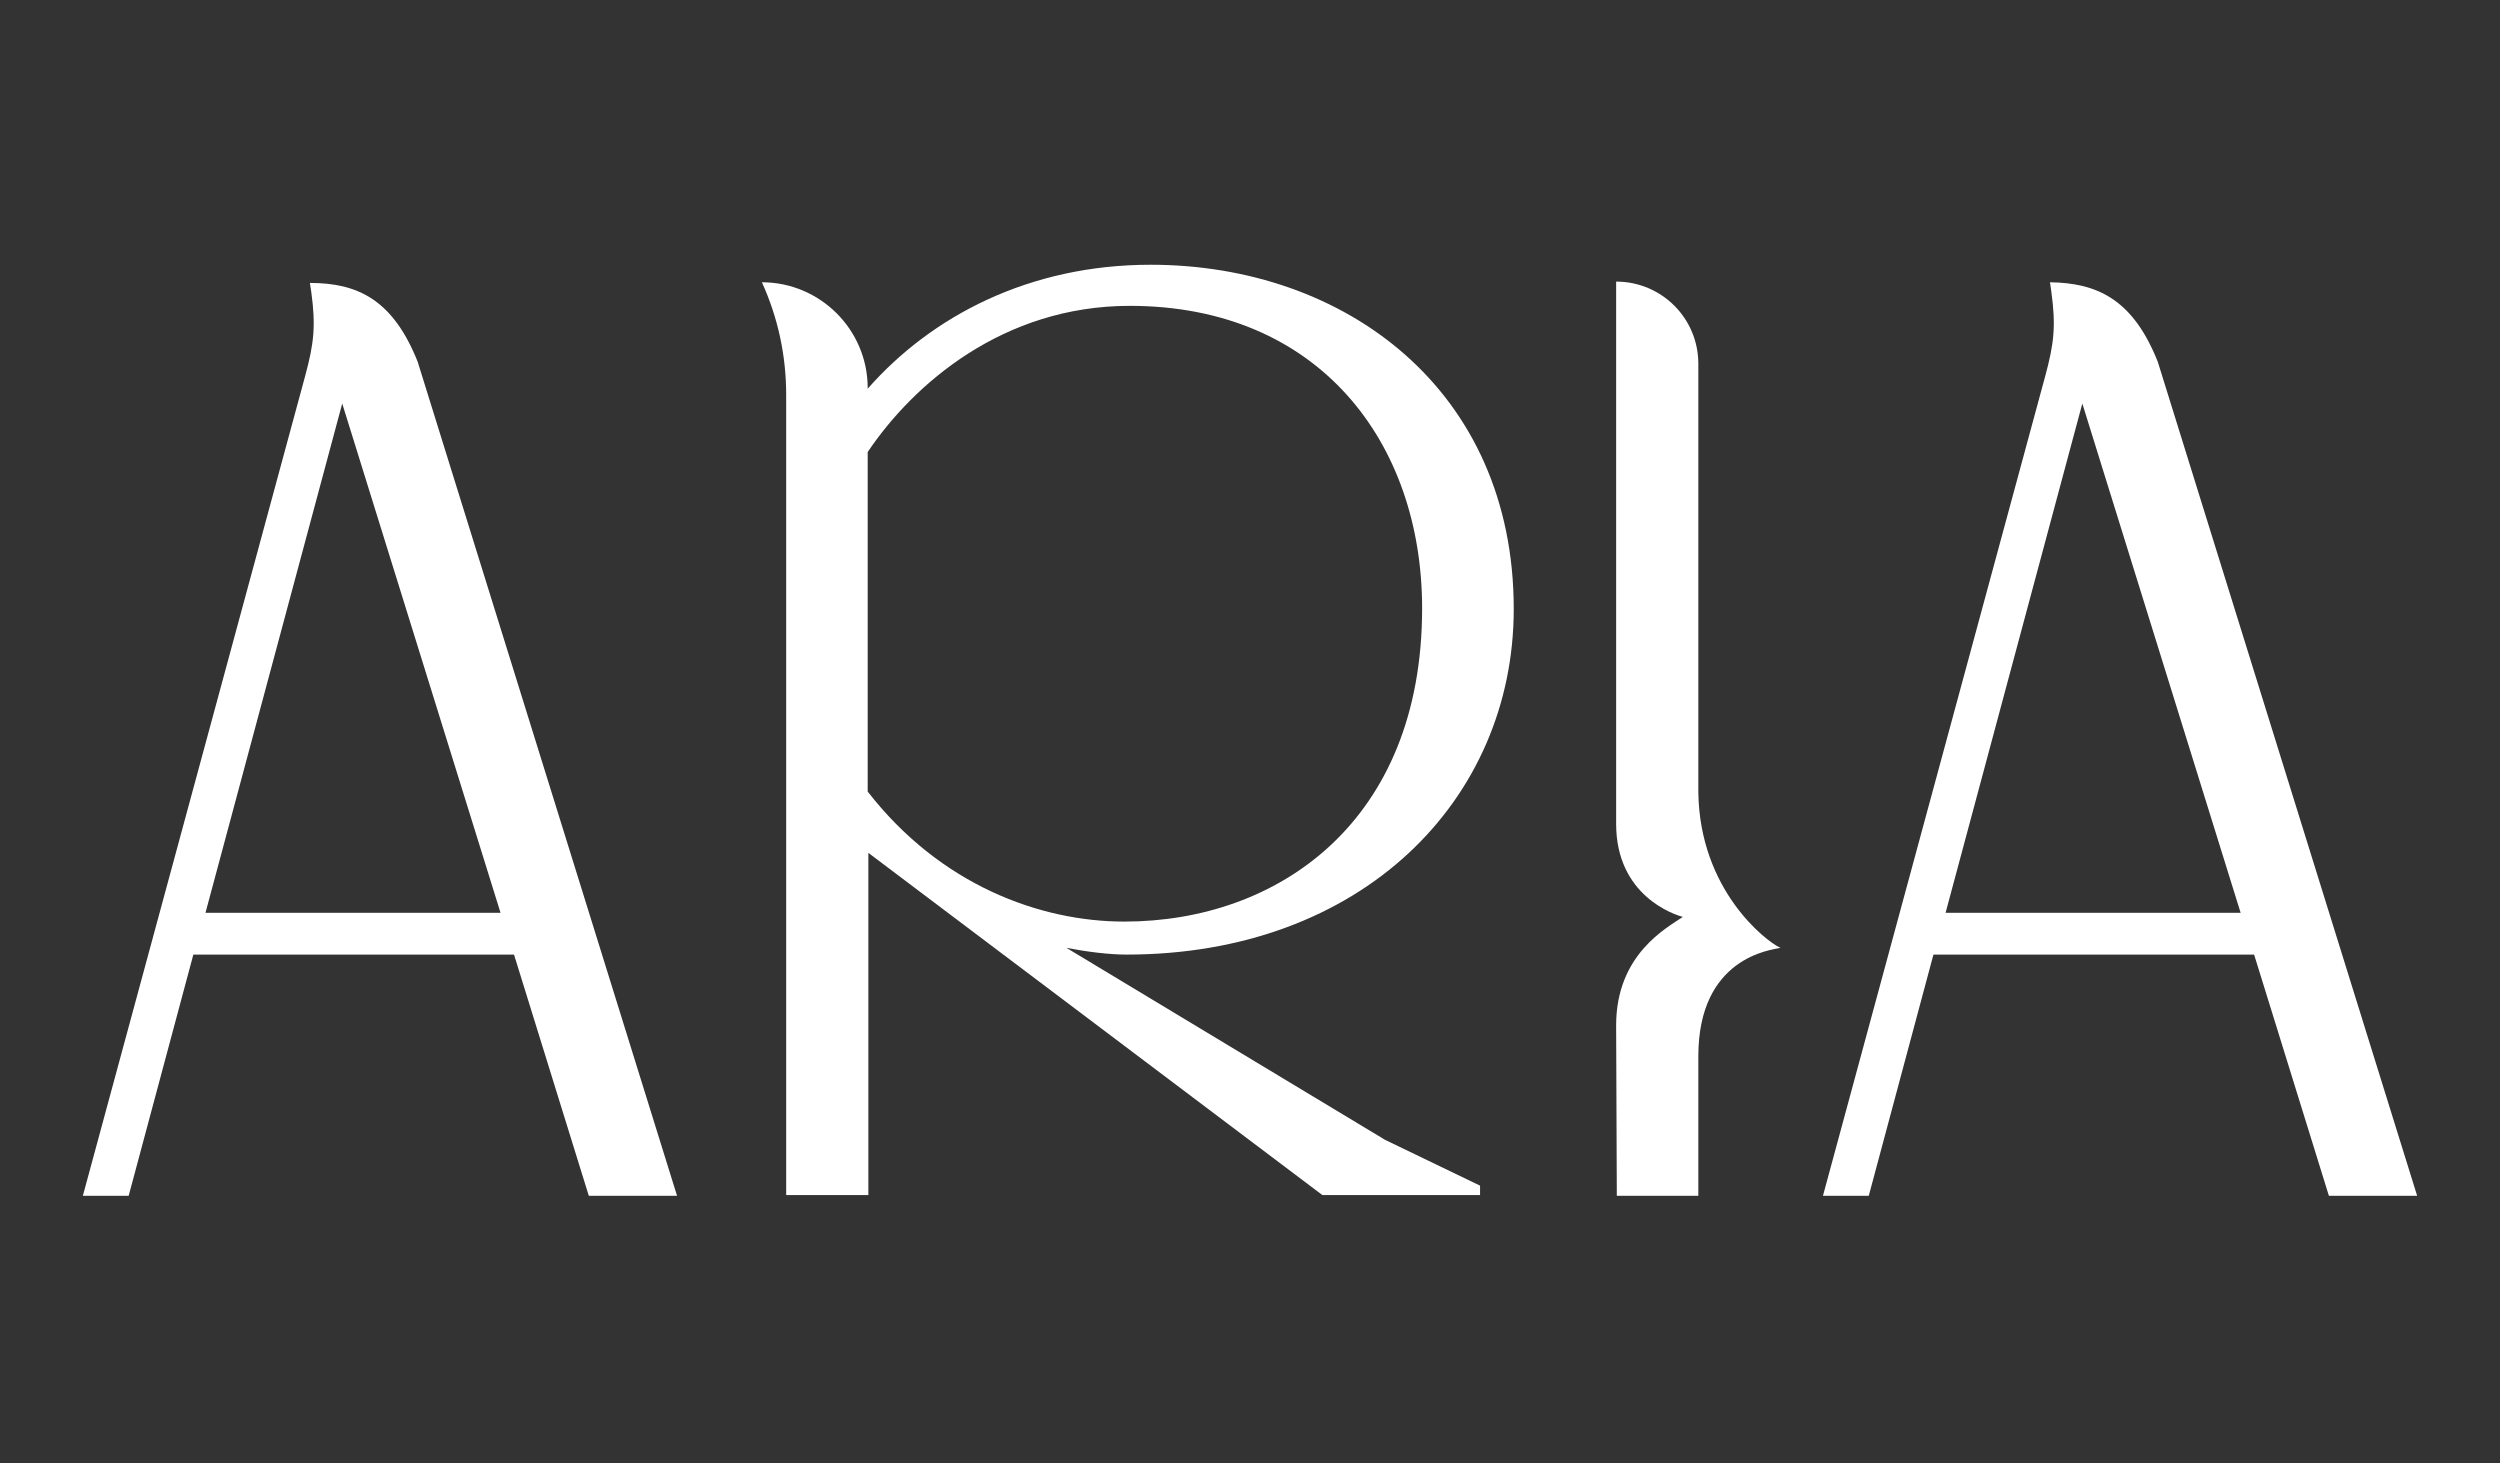
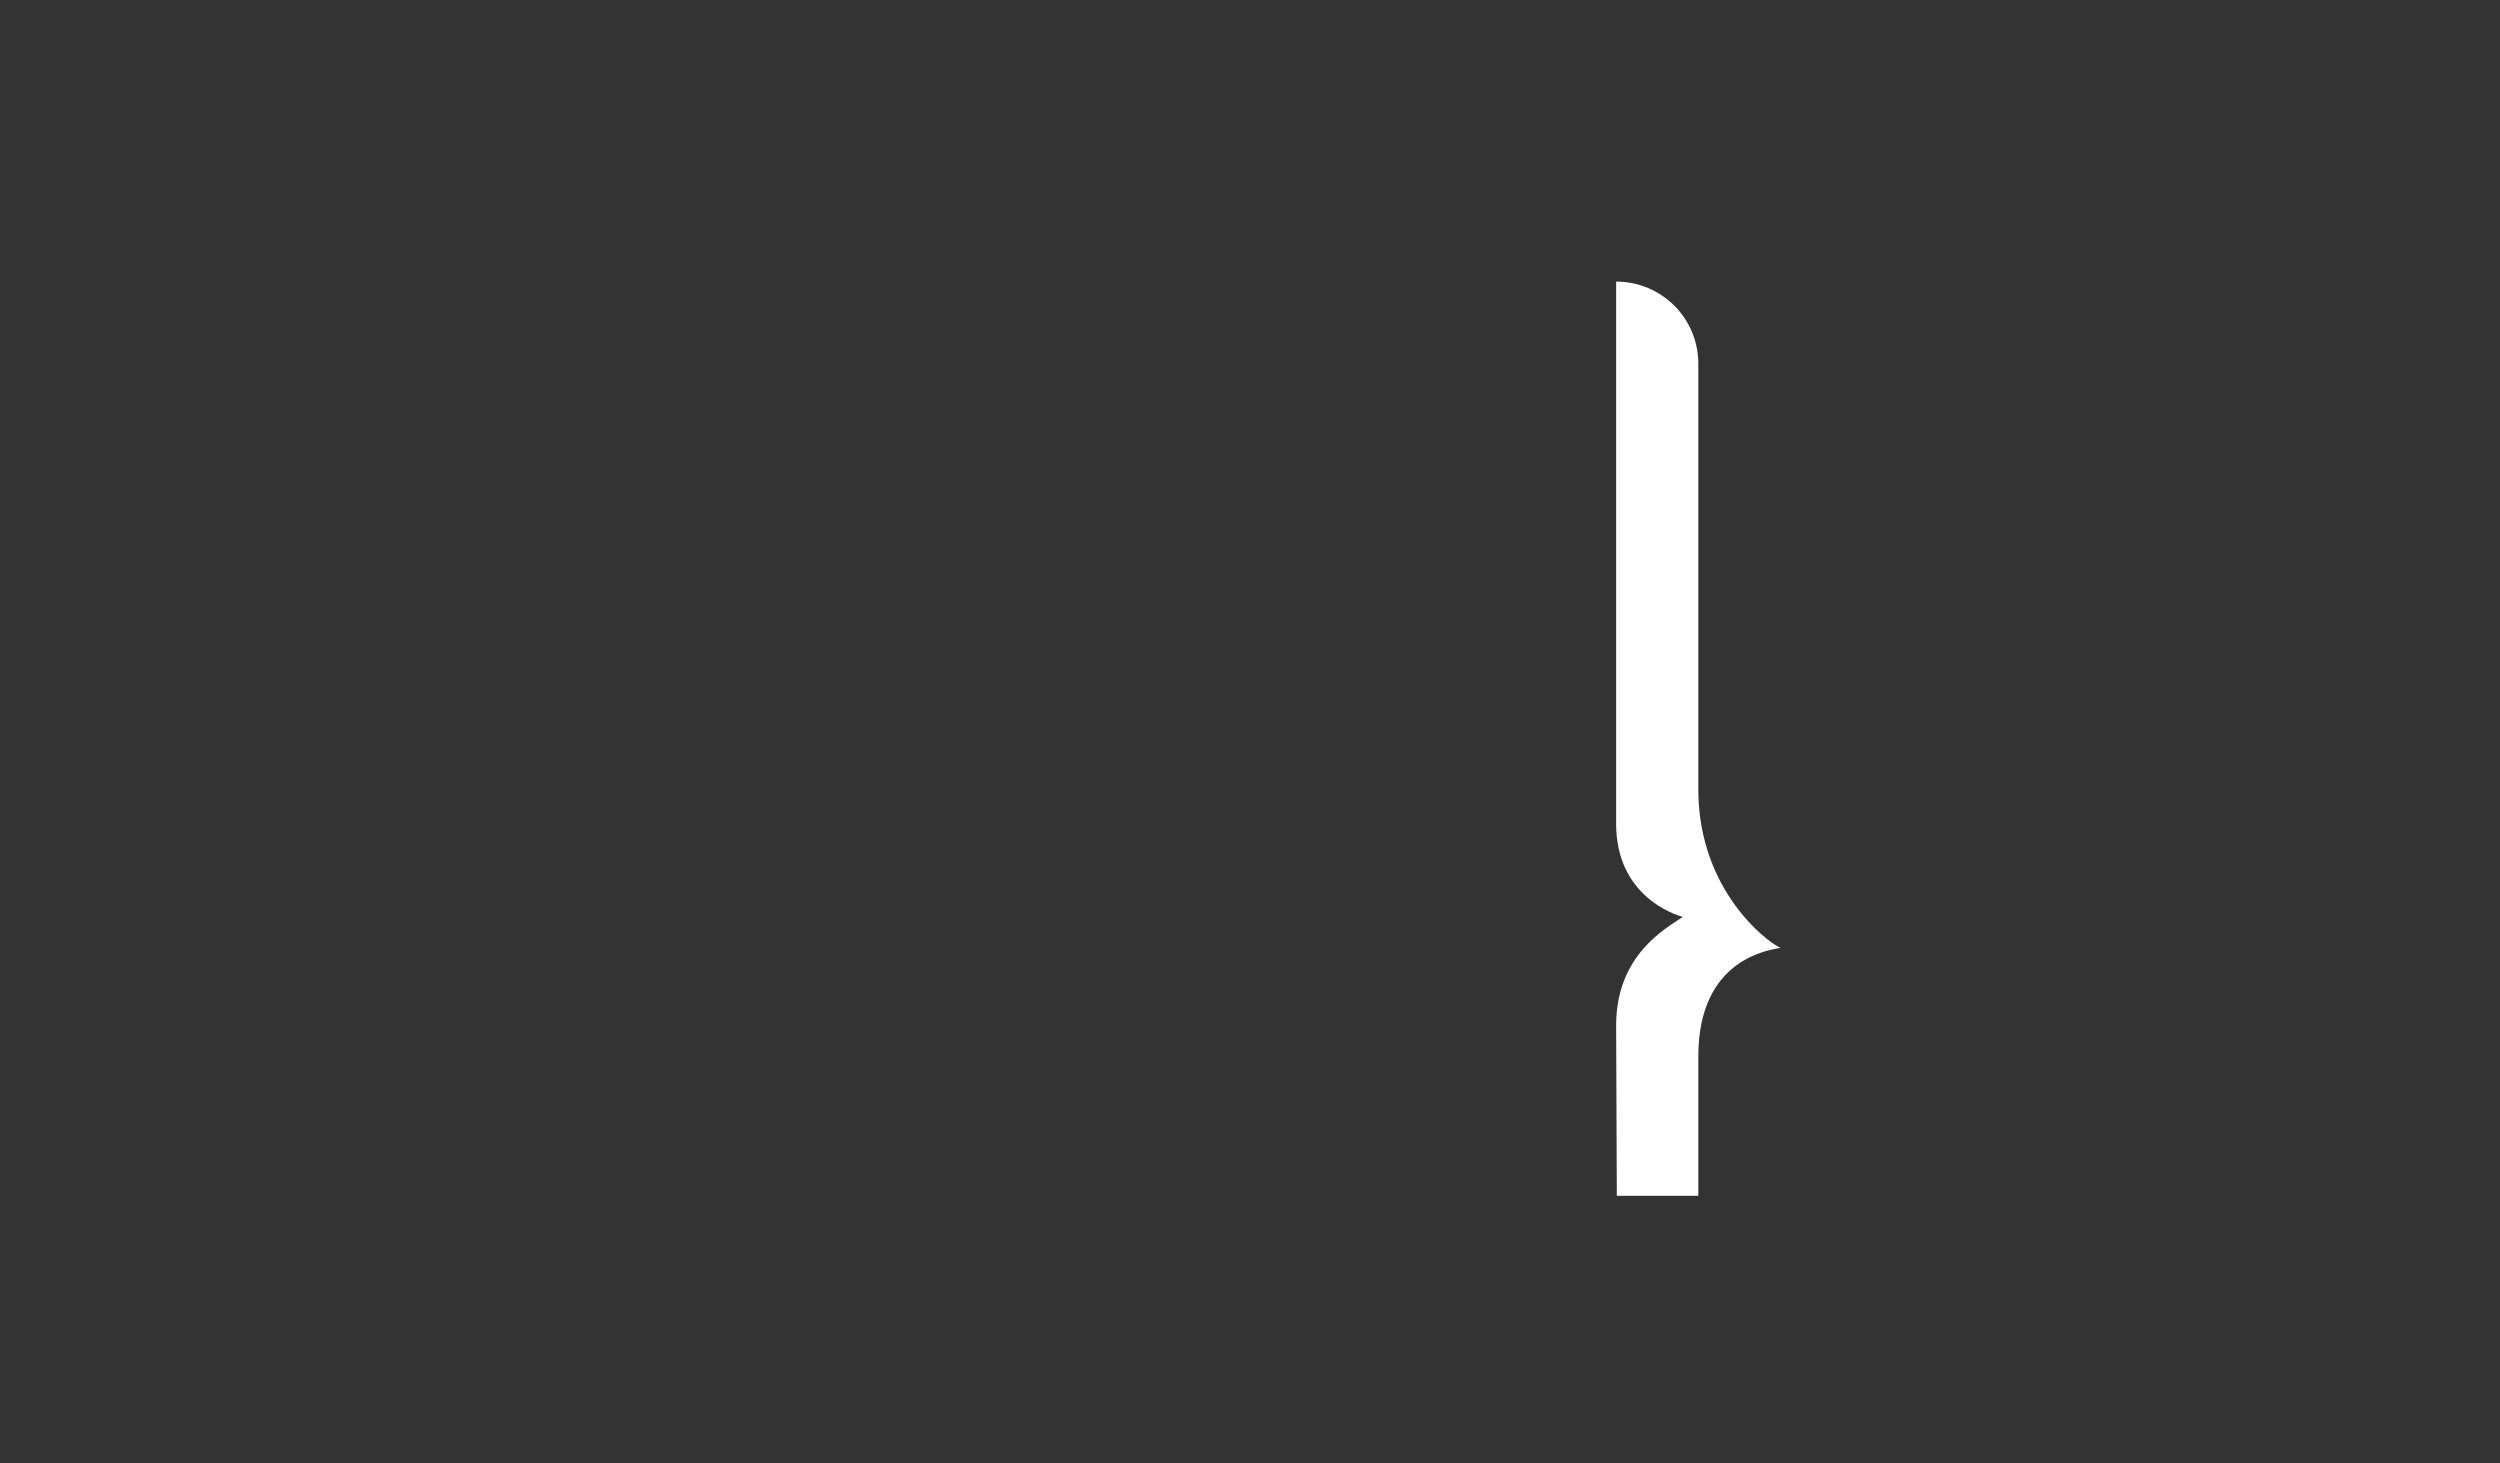
<svg xmlns="http://www.w3.org/2000/svg" version="1.1" id="Logotip" x="0px" y="0px" viewBox="0 0 371.1 217.2" style="enable-background:new 0 0 371.1 217.2;" xml:space="preserve">
  <rect x="0" y="0" width="371.1" height="217.2" fill="#333333" stroke="none" />
  <style type="text/css">
	.st0{fill:#FFFFFF;}
</style>
-   <path class="st0" d="M320.3,53.7l38.5,123.8h-13.1l-11.1-35.8H287l-9.6,35.8h-6.8l33-121.7c1.3-4.8,1.6-7.4,0.9-12.5l-0.2-1.4l0,0  C311.3,42,316.6,44.4,320.3,53.7L320.3,53.7z M332.6,135.5l-23.5-75.6l-20.3,75.6H332.6z" />
-   <path class="st0" d="M62,53.7l38.5,123.8H87.4l-11.1-35.8H28.7l-9.6,35.8h-6.8l33-121.7c1.3-4.8,1.6-7.4,0.9-12.5L46,42l0,0  C53,42,58.3,44.4,62,53.7L62,53.7z M74.3,135.5L50.8,59.9l-20.3,75.6H74.3z" />
-   <path class="st0" d="M128.8,57.6v0.1c9.5-10.8,24-18.4,42-18.4c28.9,0,53.9,18.6,53.9,51.1c0,28.3-22.5,51.3-57.5,51.3  c-2.5,0-5.8-0.4-8.9-1l47.3,28.5l14.1,6.8v1.4h-23.4l-67.4-50.8v50.8h-12.2V58.6c0-5.8-1.2-11.4-3.6-16.7l0,0l0,0  C121.7,41.9,128.8,48.9,128.8,57.6L128.8,57.6z M166.9,136.8c22.7,0,44.2-14.7,44.2-46.5c0-24.6-15.3-44.9-43.4-44.9  c-18.8,0-32.1,11.6-38.9,21.7v50.4C139.6,131.4,154.4,136.8,166.9,136.8L166.9,136.8z" />
-   <path class="st0" d="M264.3,140.7l-0.2-0.1c-1.9-0.9-11.8-8.4-12-23V54c0-6.8-5.5-12.2-12.2-12.2v80.5c0,10.7,8.7,13.5,9.9,13.8h0  c-2.3,1.6-9.9,5.5-9.9,16.1l0.1,25.3h12.1l0-20.7C252.1,142.1,262.9,141,264.3,140.7L264.3,140.7z" />
+   <path class="st0" d="M264.3,140.7l-0.2-0.1c-1.9-0.9-11.8-8.4-12-23V54c0-6.8-5.5-12.2-12.2-12.2v80.5c0,10.7,8.7,13.5,9.9,13.8h0  c-2.3,1.6-9.9,5.5-9.9,16.1l0.1,25.3h12.1l0-20.7C252.1,142.1,262.9,141,264.3,140.7L264.3,140.7" />
</svg>